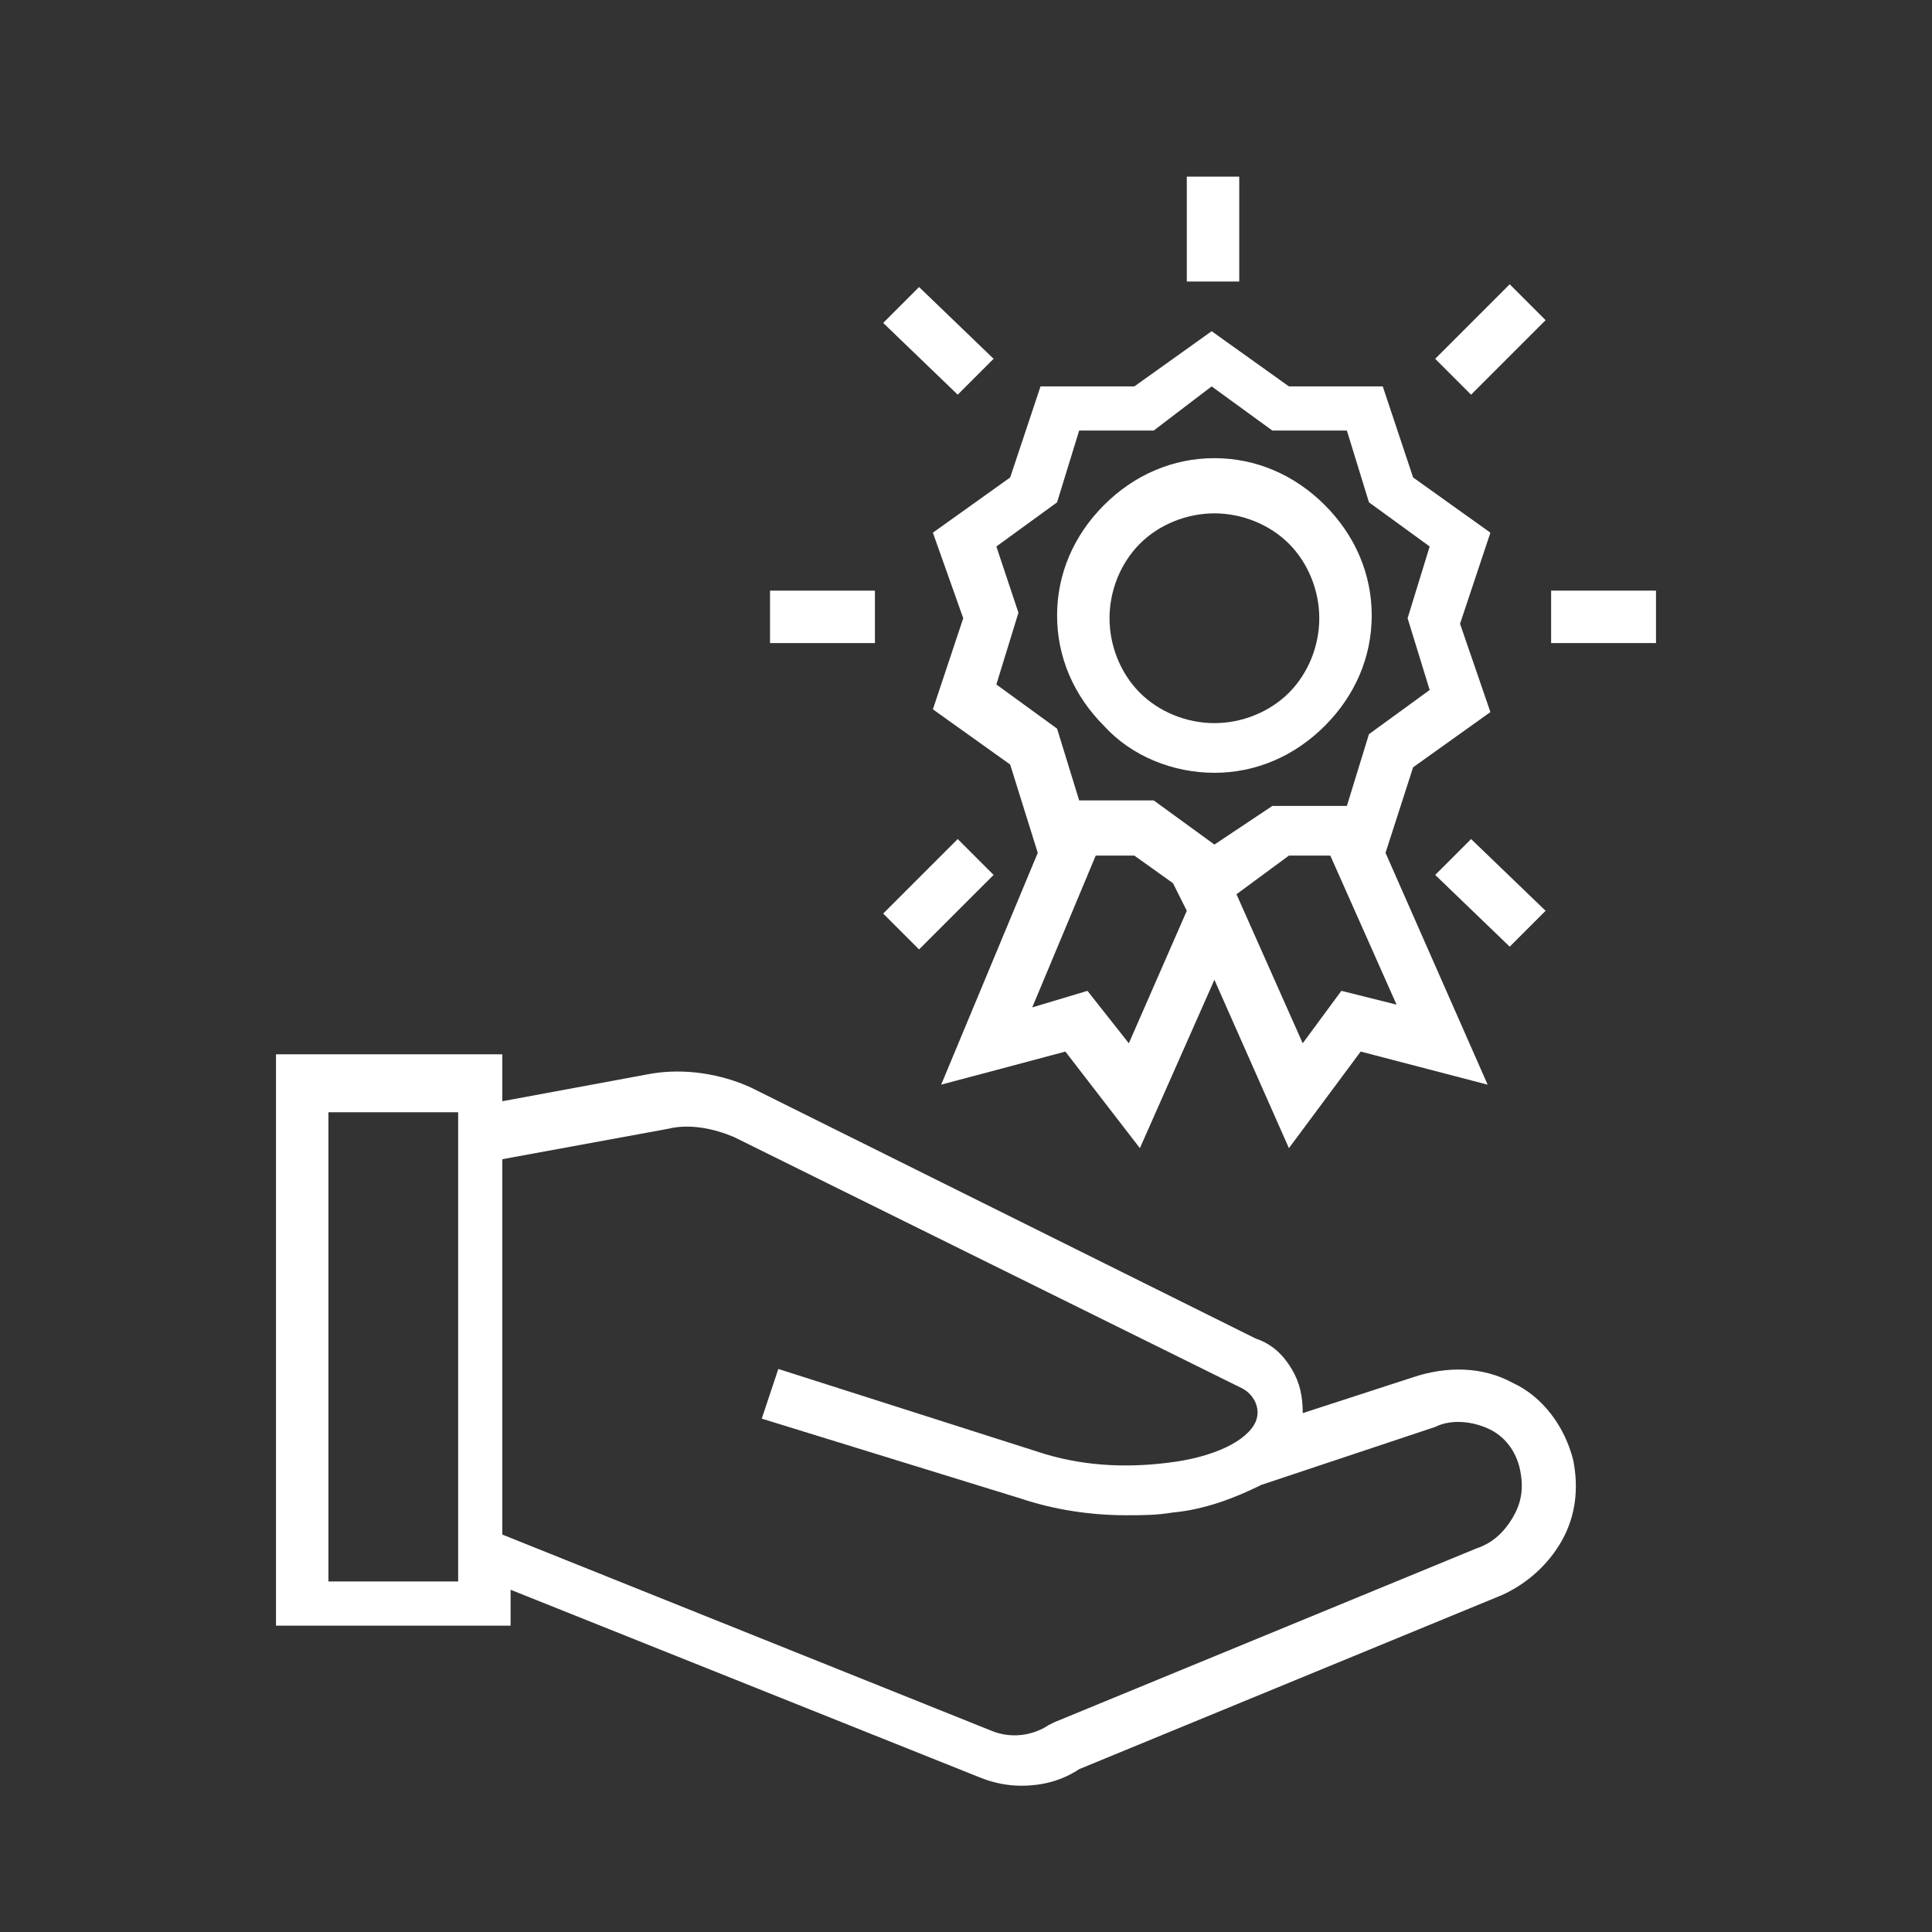
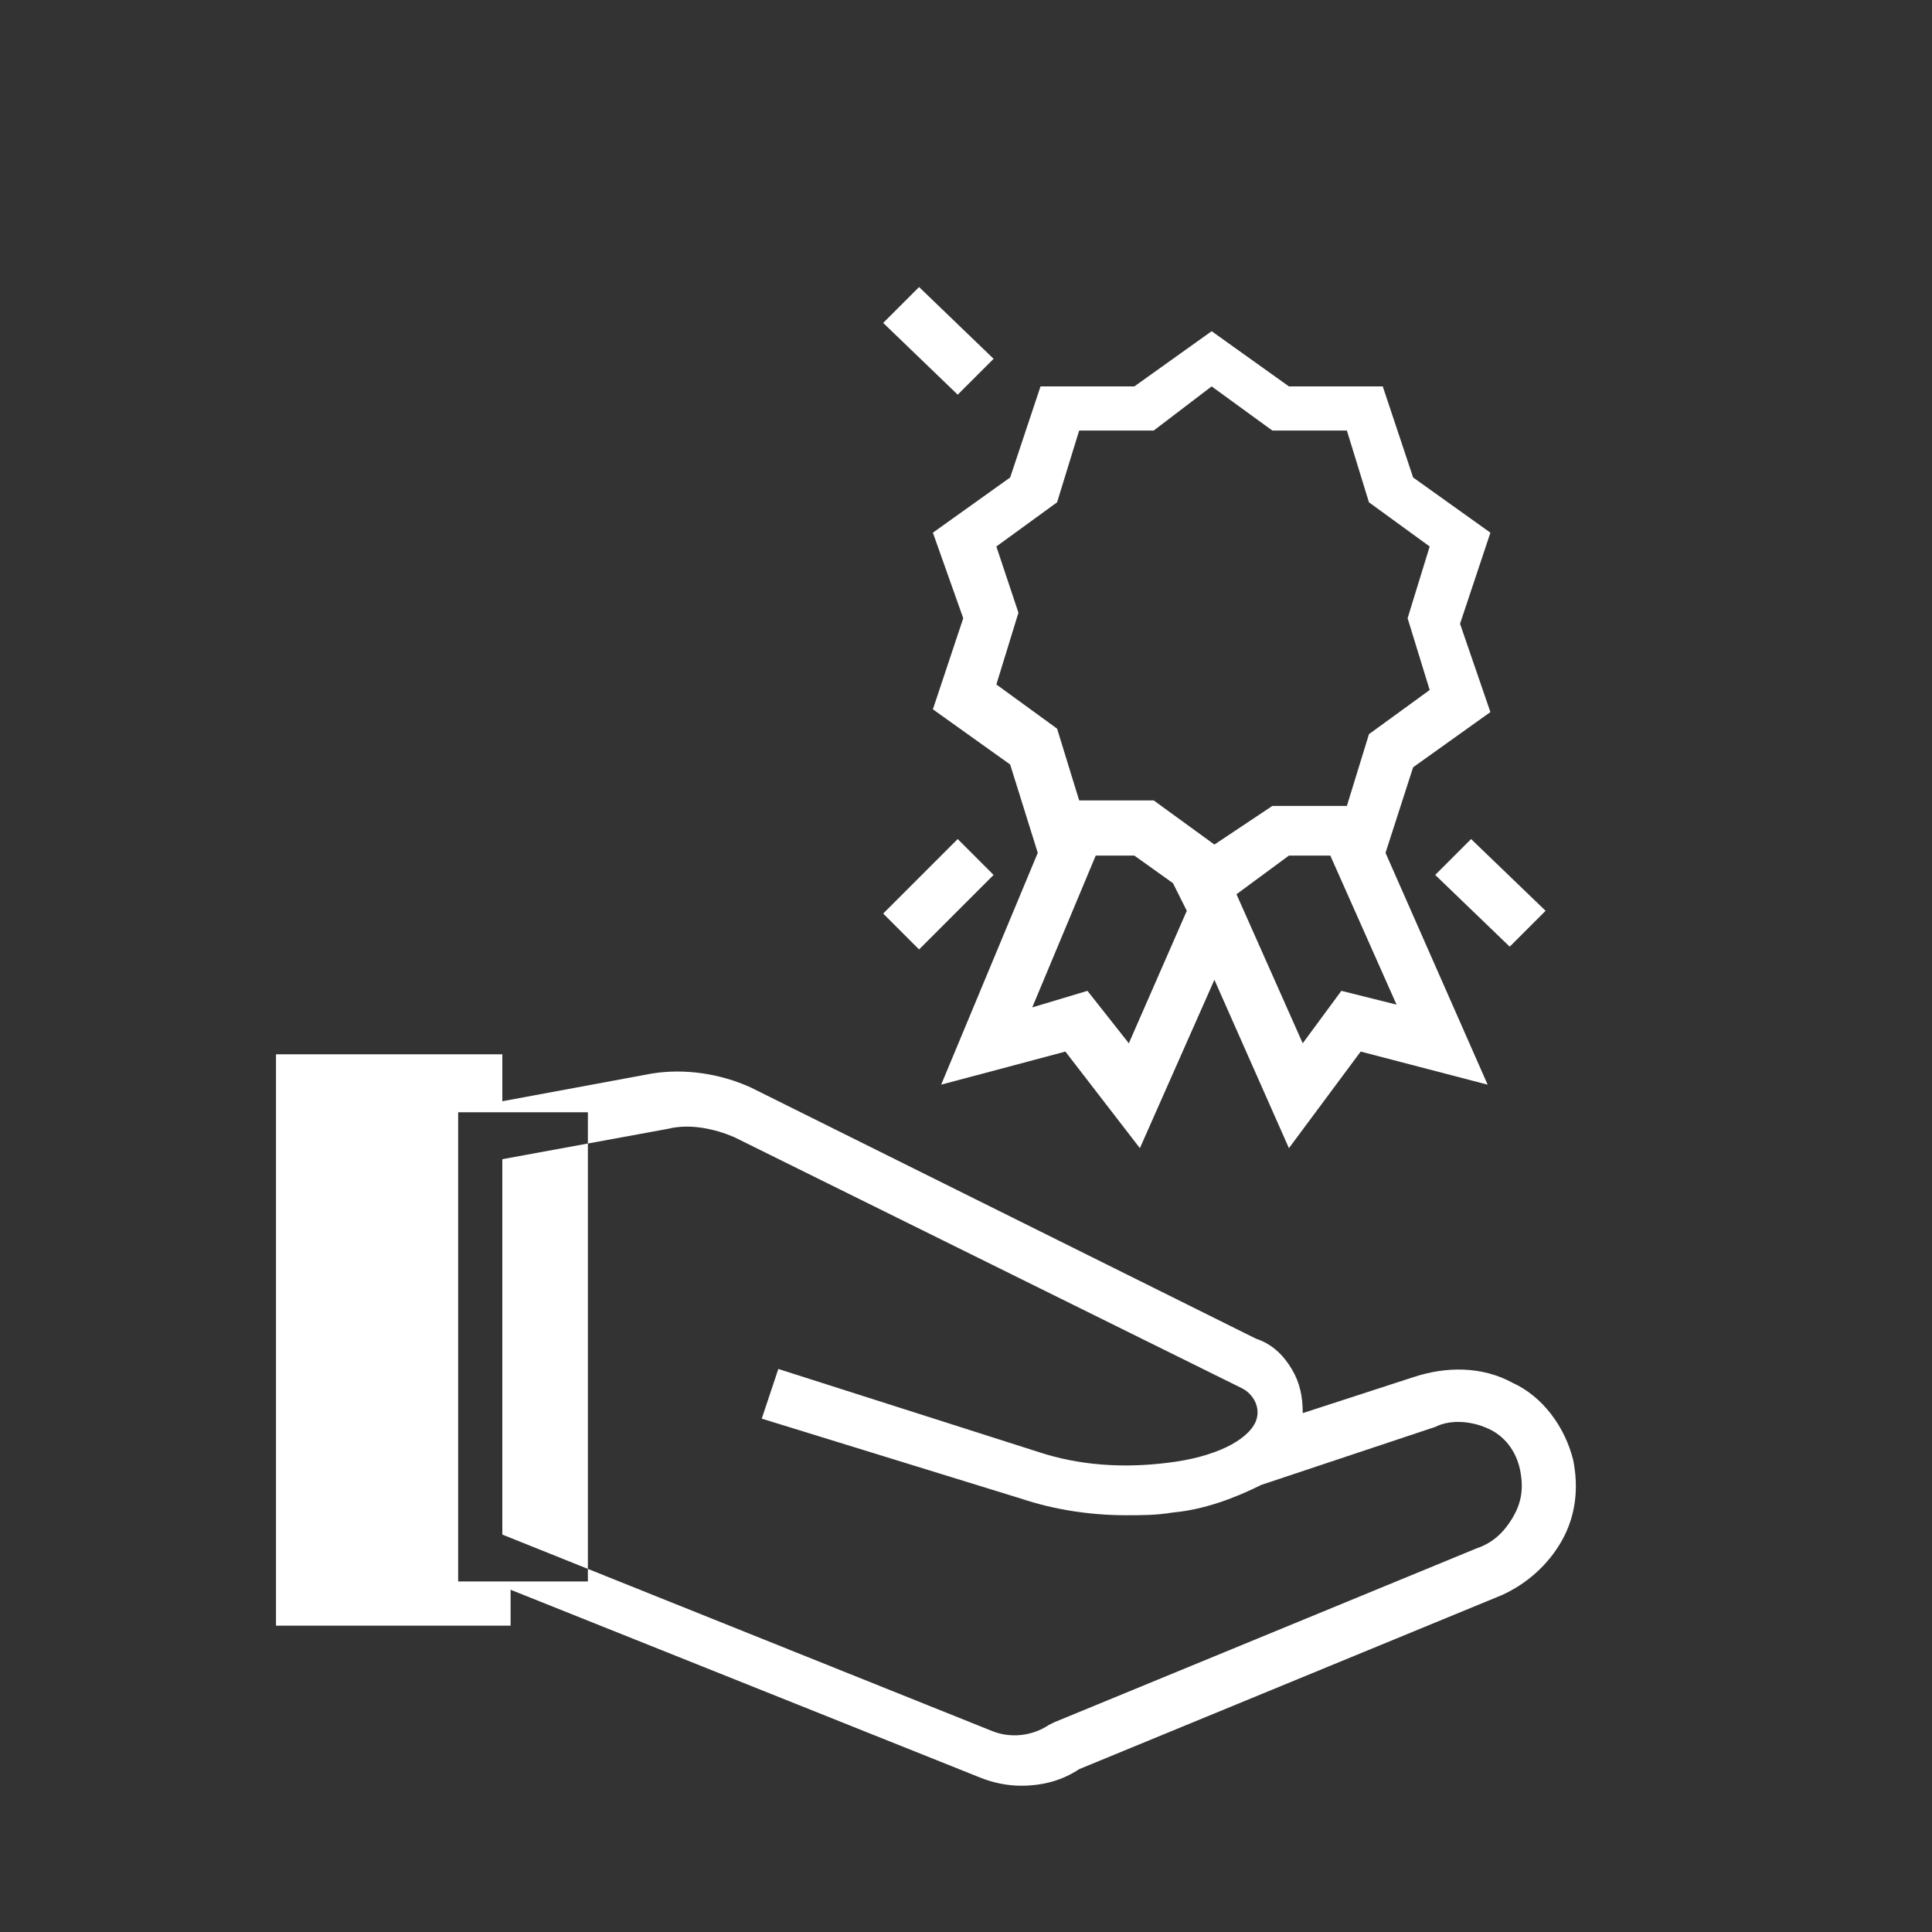
<svg xmlns="http://www.w3.org/2000/svg" version="1.1" id="Layer_1" x="0px" y="0px" viewBox="0 0 70 70" style="enable-background:new 0 0 70 70;" xml:space="preserve">
  <rect x="0" y="0" width="70" height="70" fill="#333333" stroke="none" />
  <style type="text/css">
	.st0{fill:#FFFFFF;}
</style>
-   <path class="st0" d="M18.5,57.6l17,6.8c0.5,0.2,1,0.3,1.5,0.3c0.8,0,1.5-0.2,2.1-0.6l15.3-6.3c0.9-0.4,1.7-1.1,2.2-2  c0.5-0.9,0.6-1.9,0.4-2.9c-0.3-1.2-1.1-2.3-2.2-2.8c-1.1-0.6-2.4-0.6-3.6-0.2l-4,1.3c0-0.6-0.1-1.1-0.4-1.6  c-0.3-0.5-0.7-0.9-1.3-1.1l-18.3-9.1c-1.1-0.5-2.4-0.7-3.6-0.5l-5.4,1v-1.7H10v20.7h8.5L18.5,57.6z M24.2,40.9  c0.8-0.2,1.7,0,2.4,0.3L45,50.3c0.4,0.2,0.7,0.7,0.5,1.2c-0.3,0.7-1.5,1.3-3.2,1.5c-1.6,0.2-3.2,0.1-4.7-0.4l-9.4-3l-0.6,1.8  l9.4,2.9h0c1.2,0.4,2.5,0.6,3.8,0.6c0.6,0,1.1,0,1.7-0.1c1.1-0.1,2.2-0.5,3.2-1l6.3-2.1c0.6-0.3,1.4-0.2,2,0.1  c0.6,0.3,1,0.9,1.1,1.6c0.1,0.6,0,1.1-0.3,1.6c-0.3,0.5-0.7,0.9-1.3,1.1l-15.3,6.3l-0.2,0.1c-0.6,0.4-1.4,0.5-2.1,0.2l-17.7-7.1V42  L24.2,40.9z M16.6,57.3h-4.7v-17h4.7V57.3z" />
-   <path class="st0" d="M44,28c1.5,0,2.9-0.6,4-1.7c1.1-1.1,1.7-2.5,1.7-4s-0.6-2.9-1.7-4c-1.1-1.1-2.5-1.7-4-1.7s-2.9,0.6-4,1.7  c-1.1,1.1-1.7,2.5-1.7,4s0.6,2.9,1.7,4C41,27.4,42.5,28,44,28z M44,18.6c1,0,2,0.4,2.7,1.1c0.7,0.7,1.1,1.7,1.1,2.7s-0.4,2-1.1,2.7  c-0.7,0.7-1.7,1.1-2.7,1.1s-2-0.4-2.7-1.1c-0.7-0.7-1.1-1.7-1.1-2.7s0.4-2,1.1-2.7C42,19,43,18.6,44,18.6z" />
+   <path class="st0" d="M18.5,57.6l17,6.8c0.5,0.2,1,0.3,1.5,0.3c0.8,0,1.5-0.2,2.1-0.6l15.3-6.3c0.9-0.4,1.7-1.1,2.2-2  c0.5-0.9,0.6-1.9,0.4-2.9c-0.3-1.2-1.1-2.3-2.2-2.8c-1.1-0.6-2.4-0.6-3.6-0.2l-4,1.3c0-0.6-0.1-1.1-0.4-1.6  c-0.3-0.5-0.7-0.9-1.3-1.1l-18.3-9.1c-1.1-0.5-2.4-0.7-3.6-0.5l-5.4,1v-1.7H10v20.7h8.5L18.5,57.6z M24.2,40.9  c0.8-0.2,1.7,0,2.4,0.3L45,50.3c0.4,0.2,0.7,0.7,0.5,1.2c-0.3,0.7-1.5,1.3-3.2,1.5c-1.6,0.2-3.2,0.1-4.7-0.4l-9.4-3l-0.6,1.8  l9.4,2.9h0c1.2,0.4,2.5,0.6,3.8,0.6c0.6,0,1.1,0,1.7-0.1c1.1-0.1,2.2-0.5,3.2-1l6.3-2.1c0.6-0.3,1.4-0.2,2,0.1  c0.6,0.3,1,0.9,1.1,1.6c0.1,0.6,0,1.1-0.3,1.6c-0.3,0.5-0.7,0.9-1.3,1.1l-15.3,6.3l-0.2,0.1c-0.6,0.4-1.4,0.5-2.1,0.2l-17.7-7.1V42  L24.2,40.9z M16.6,57.3v-17h4.7V57.3z" />
  <path class="st0" d="M34.9,22.4l-1.1,3.3l2.8,2l1,3.2l-3.5,8.4l4.5-1.2l2.7,3.5l2.7-6.1l2.7,6.1l2.6-3.5l4.6,1.2l-3.7-8.4l1-3.1  l2.8-2l-1.1-3.2l1.1-3.3l-2.8-2l-1.1-3.3h-3.4l-2.8-2l-2.8,2h-3.4l-1.1,3.3l-2.8,2L34.9,22.4z M40.9,37.8l-1.5-1.9l-2,0.6l2.3-5.5  h1.4l1.4,1l0.5,1L40.9,37.8z M48.6,35.9l-1.4,1.9l-2.4-5.4l1.9-1.4h1.5l2.4,5.4L48.6,35.9z M36.1,19.8l2.2-1.6l0.8-2.6h2.7l2.1-1.6  l2.2,1.6h2.7l0.8,2.6l2.2,1.6L51,22.4l0.8,2.6l-2.2,1.6l-0.8,2.6h-2.7L44,30.6l-2.2-1.6h-2.7l-0.8-2.6l-2.2-1.6l0.8-2.6L36.1,19.8z" />
-   <path class="st0" d="M43,6.4h1.9v3.8H43V6.4z" />
-   <path class="st0" d="M56.2,21.4H60v1.9h-3.8V21.4z" />
-   <path class="st0" d="M27.9,21.4h3.8v1.9h-3.8V21.4z" />
-   <path class="st0" d="M52,13l2.7-2.7l1.3,1.3l-2.7,2.7L52,13z" />
  <path class="st0" d="M32,33.1l2.7-2.7l1.3,1.3l-2.7,2.7L32,33.1z" />
  <path class="st0" d="M52,31.7l1.3-1.3L56,33l-1.3,1.3L52,31.7z" />
  <path class="st0" d="M32,11.7l1.3-1.3L36,13l-1.3,1.3L32,11.7z" />
</svg>